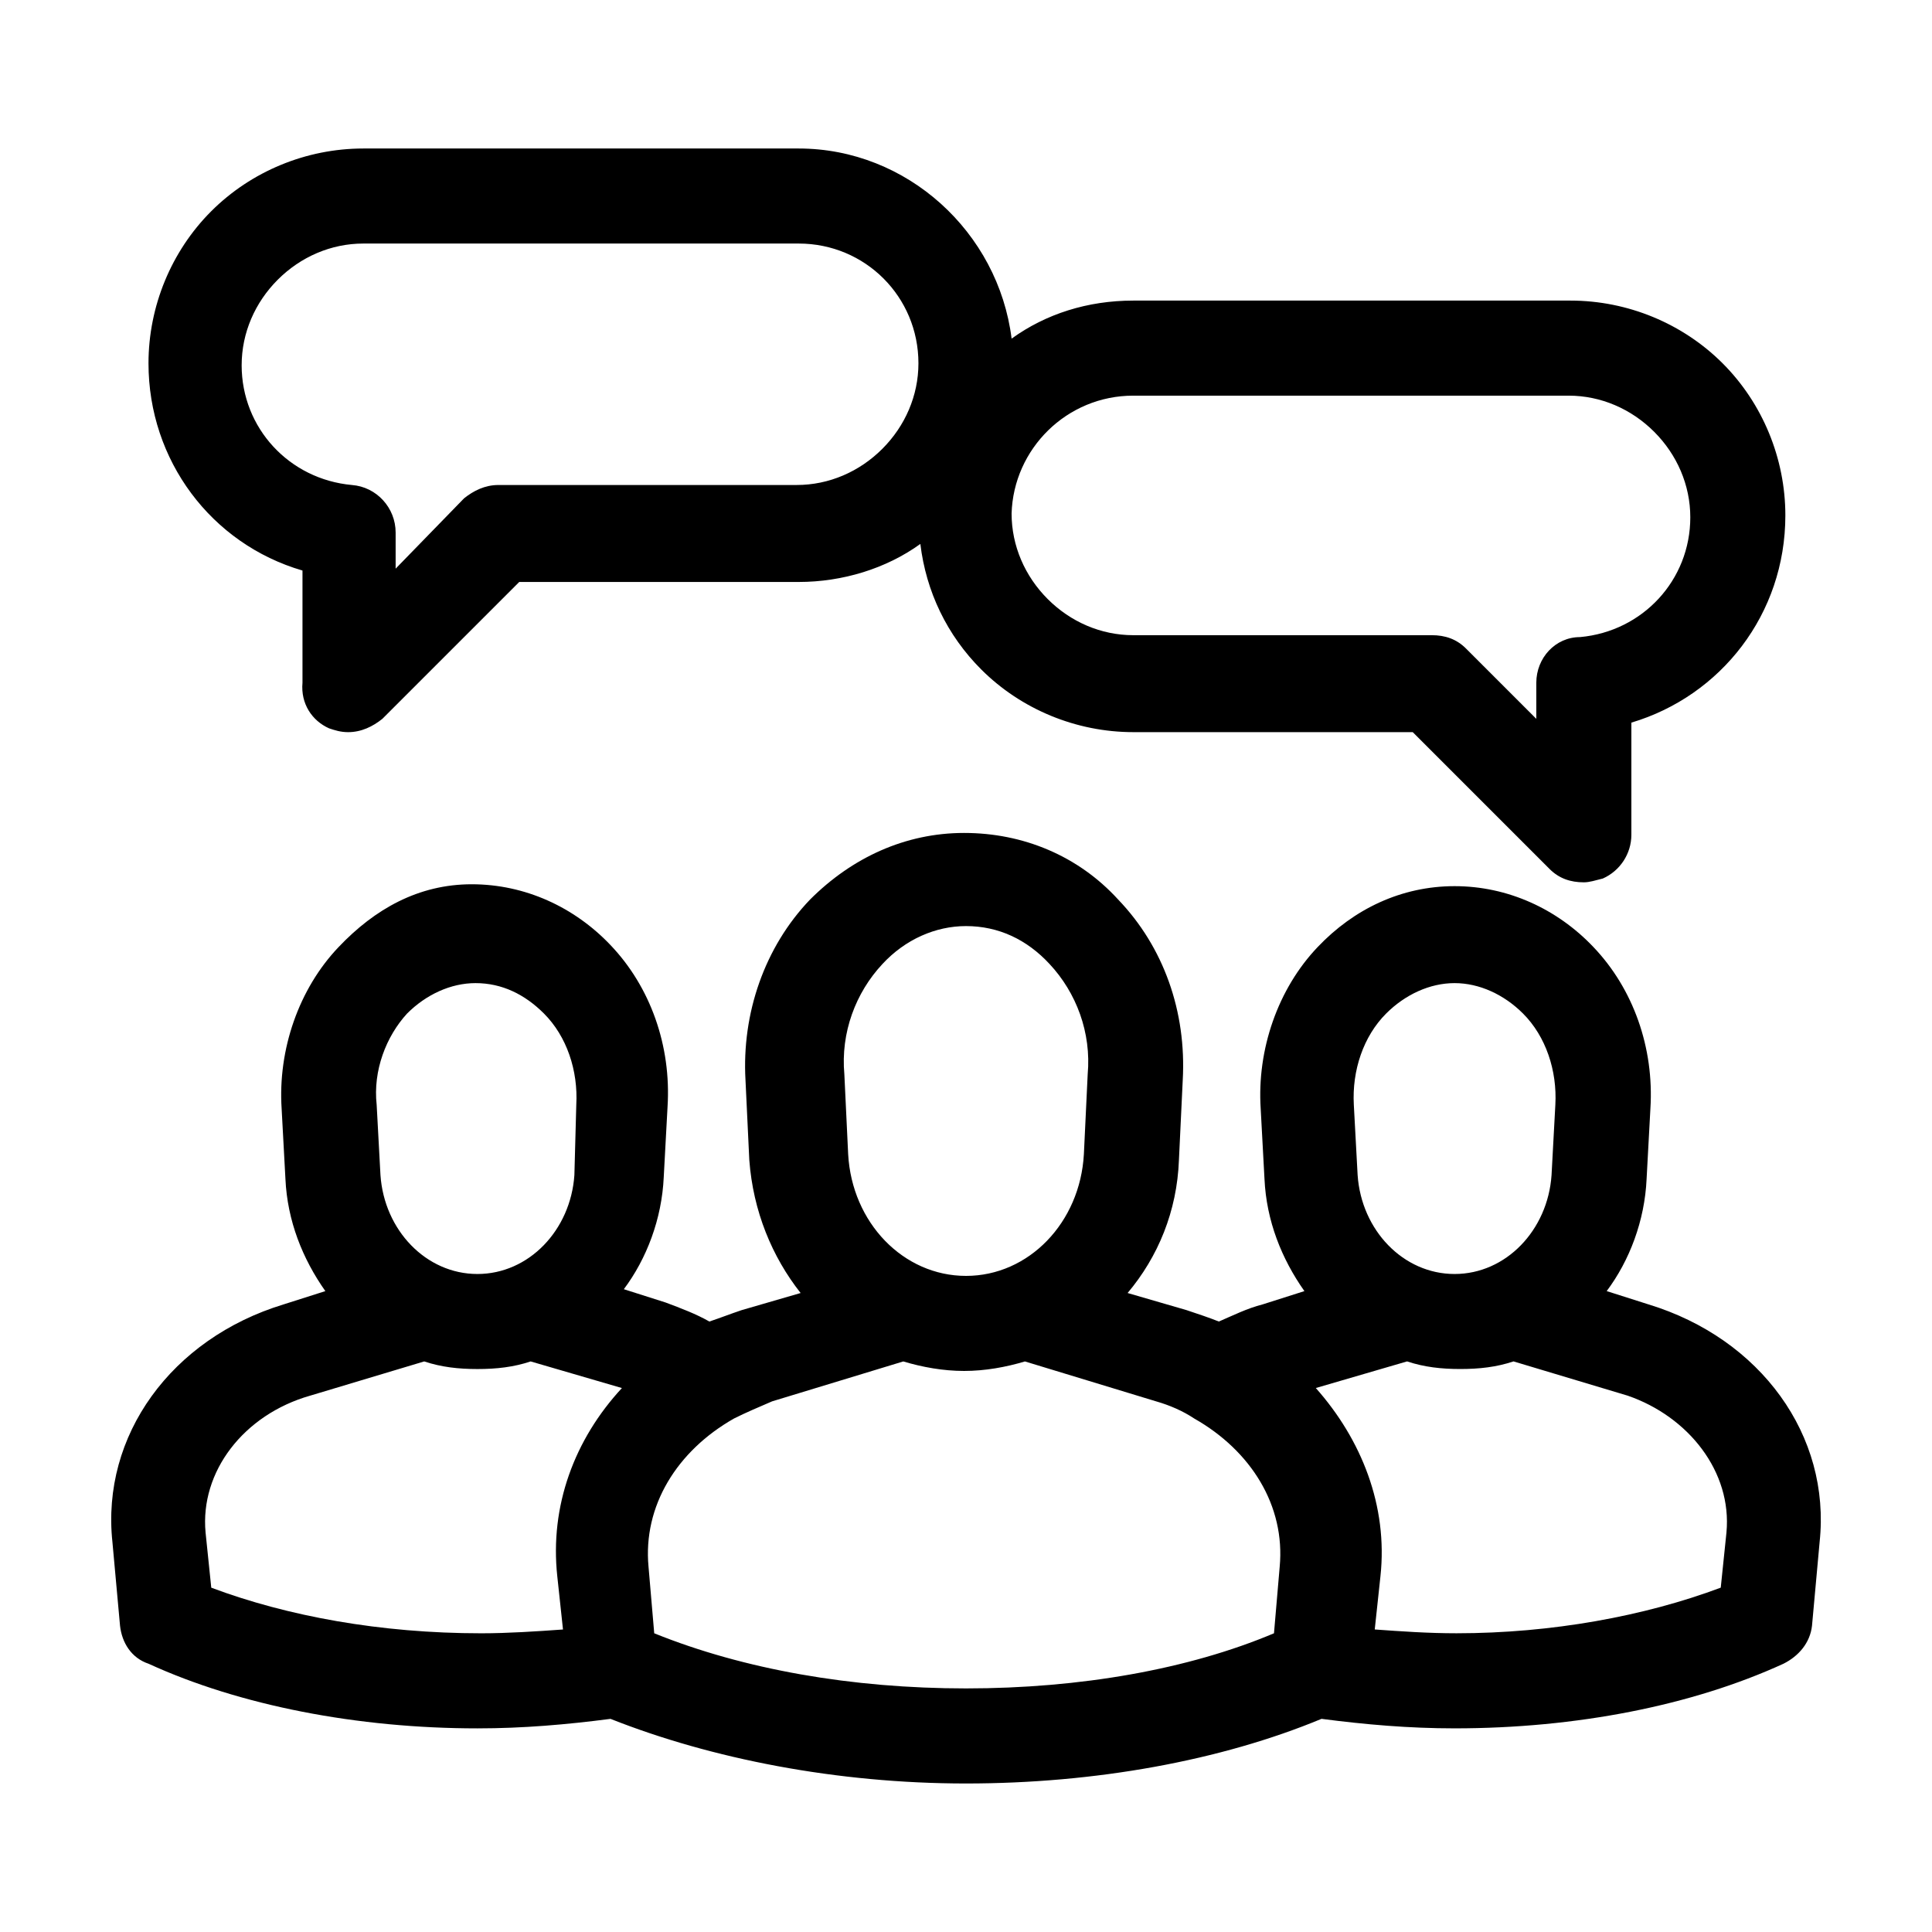
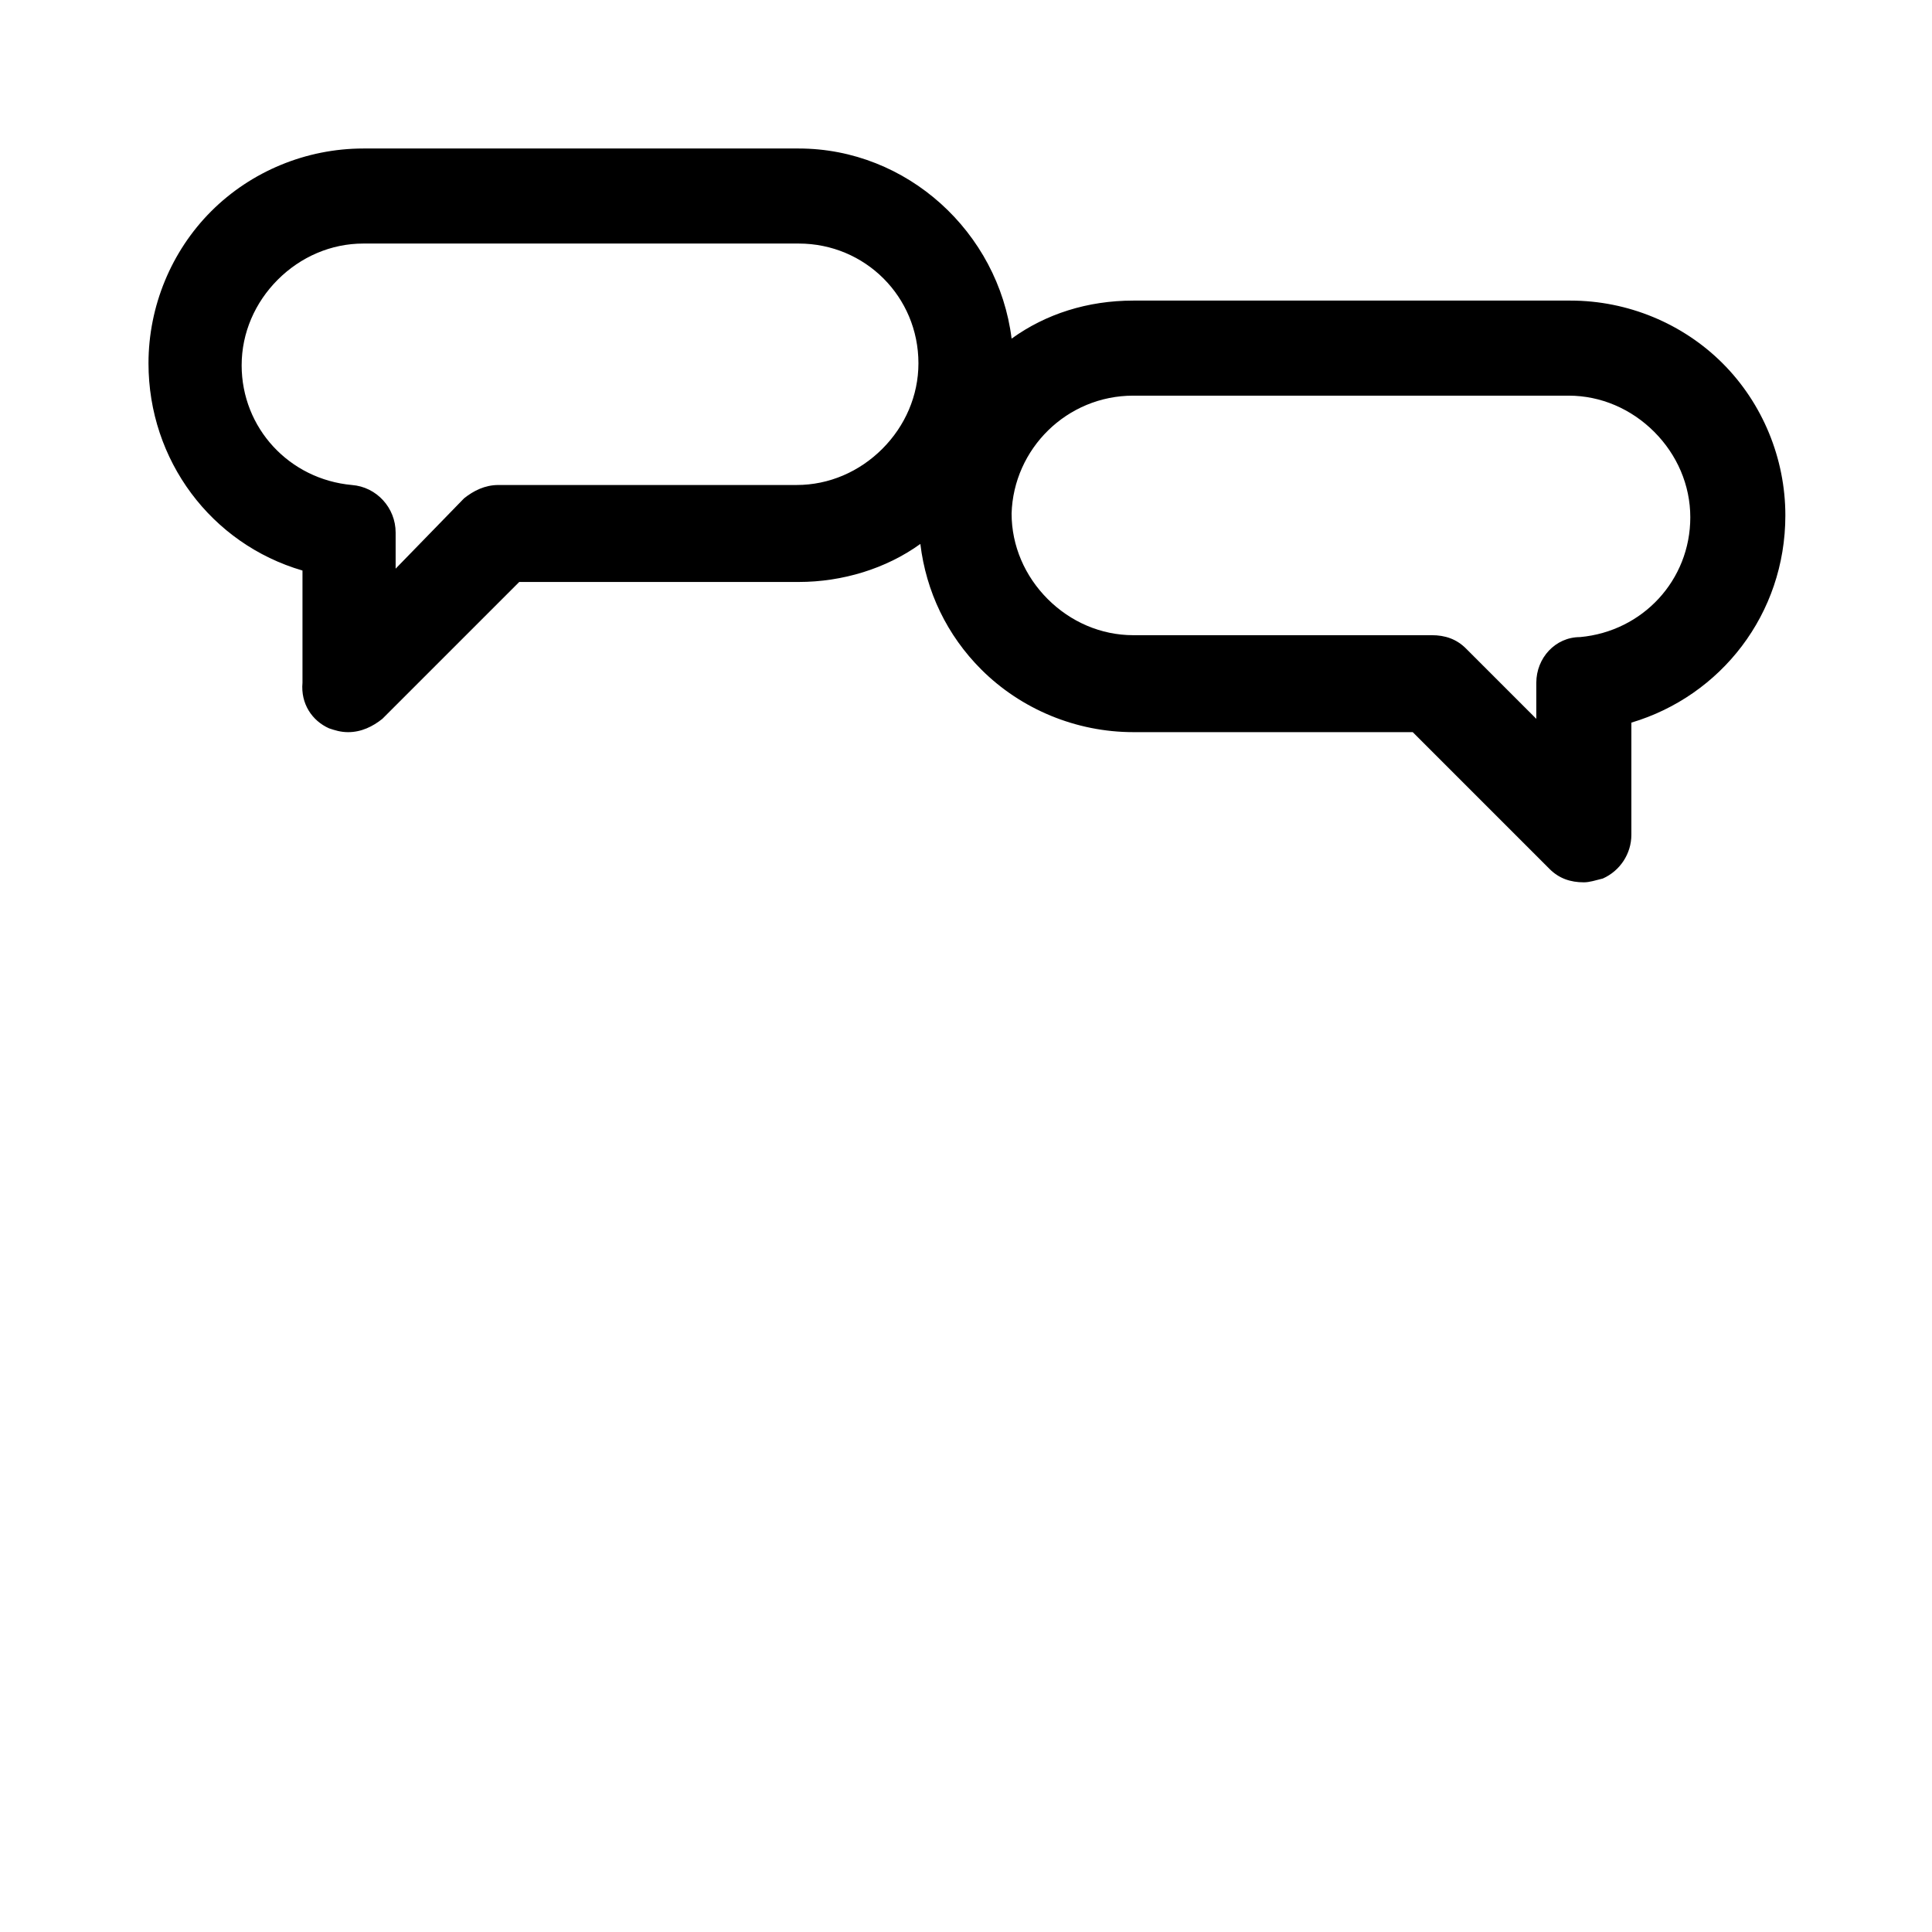
<svg xmlns="http://www.w3.org/2000/svg" fill="#000000" width="800px" height="800px" version="1.1" viewBox="144 144 512 512">
  <g>
-     <path d="m580.87 489.68-11.082-3.527c6.047-8.062 10.078-18.641 10.578-29.727l1.008-18.641c1.008-16.121-4.535-31.738-15.113-42.824-9.574-10.078-22.672-16.121-36.777-16.121-14.109 0.004-26.703 6.047-36.277 16.125-10.578 11.082-16.121 27.207-15.113 42.824l1.008 18.641c0.504 11.082 4.535 21.16 10.578 29.727l-11.082 3.527c-4.031 1.008-8.062 3.023-11.586 4.535-2.519-1.008-5.543-2.016-8.566-3.023l-15.617-4.535c8.062-9.574 13.098-21.664 13.602-35.266l1.008-21.16c1.008-18.137-5.039-35.266-17.129-47.863-10.578-11.586-25.191-17.633-40.809-17.633-15.617 0-29.727 6.551-40.809 17.633-12.09 12.594-18.137 30.23-17.129 47.863l1.008 21.16c1.008 13.602 6.047 25.695 13.602 35.266l-15.617 4.535c-3.023 1.008-5.543 2.016-8.566 3.023-3.527-2.016-7.559-3.527-11.586-5.039l-11.082-3.527c6.047-8.062 10.078-18.641 10.578-29.727l1.008-18.641c1.008-16.121-4.535-31.738-15.113-42.824-9.574-10.078-22.672-16.121-36.777-16.121-14.109 0-25.699 6.547-35.27 16.625-10.578 11.082-16.121 27.207-15.113 42.824l1.008 18.641c0.504 11.082 4.535 21.16 10.578 29.727l-11.082 3.527c-29.727 9.07-48.367 34.762-45.344 62.977l2.016 22.168c0.504 4.535 3.023 8.566 7.559 10.078 24.184 11.082 55.418 17.129 87.16 17.129 12.09 0 23.68-1.008 35.266-2.519 26.699 10.574 59.949 17.125 94.211 17.125 34.258 0 67.512-6.047 94.211-17.129 11.586 1.512 23.176 2.519 35.266 2.519 32.242 0 62.977-6.047 87.16-17.129 4.031-2.016 7.055-5.543 7.559-10.078l2.016-22.168c3.019-28.211-15.621-53.906-45.344-62.977zm-69.527-77.082c5.039-5.039 11.586-8.062 18.137-8.062 6.551 0 13.098 3.023 18.137 8.062 6.047 6.047 9.07 15.113 8.566 24.184l-1.008 18.641c-1.008 14.609-12.09 26.199-25.695 26.199-13.602 0-24.688-11.586-25.695-26.199l-1.008-18.641c-0.5-9.07 2.519-18.137 8.566-24.184zm-133.51-13.098c6.047-6.551 14.105-10.078 22.168-10.078 8.566 0 16.121 3.527 22.168 10.078 7.055 7.559 11.082 18.137 10.078 29.223l-1.008 21.16c-1.008 18.137-14.609 32.242-31.234 32.242s-30.23-14.105-31.234-32.242l-1.008-21.16c-1.016-11.086 3.016-21.668 10.07-29.223zm-125.95 13.098c5.039-5.039 11.586-8.062 18.137-8.062 7.055 0 13.098 3.023 18.137 8.062 6.047 6.047 9.07 15.113 8.566 24.184l-0.504 18.641c-1.008 14.609-12.09 26.199-25.695 26.199-13.602 0-24.688-11.586-25.695-26.199l-1.008-18.641c-1.008-9.07 2.519-18.137 8.062-24.184zm-51.895 152.15-1.508-14.613c-1.512-16.121 10.078-31.234 27.711-36.273l30.23-9.07c4.535 1.512 9.07 2.016 14.105 2.016 5.039 0 9.574-0.504 14.105-2.016l24.184 7.055c-12.594 13.602-19.145 31.234-17.129 49.879l1.512 14.105c-7.055 0.504-14.609 1.008-21.664 1.008-26.707 0-51.395-4.535-71.547-12.09zm117.39 12.09-1.512-17.633c-1.512-16.121 7.559-30.73 22.672-39.297 3.023-1.512 6.551-3.023 10.078-4.535l34.762-10.578c5.039 1.512 10.578 2.519 16.121 2.519 5.543 0 11.082-1.008 16.121-2.519l34.762 10.578c3.527 1.008 7.055 2.519 10.078 4.535 15.113 8.566 24.184 23.176 22.672 39.297l-1.512 17.633c-22.672 9.57-51.391 14.609-81.617 14.609-30.23 0-58.945-5.039-82.625-14.609zm284.15-26.703-1.512 14.609c-20.152 7.559-44.84 12.09-70.031 12.09-7.559 0-14.609-0.504-21.664-1.008l1.512-14.105c2.016-18.641-5.039-36.273-17.129-49.879l24.184-7.055c4.535 1.512 9.07 2.016 14.105 2.016 5.039 0 9.574-0.504 14.105-2.016l30.23 9.07c16.121 5.547 27.711 20.156 26.199 36.277z" />
    <path d="m231.22 337.02c1.512 0.504 3.023 1.008 5.039 1.008 3.527 0 6.551-1.512 9.07-3.527l36.273-36.273h74.059c11.586 0 23.176-3.527 32.242-10.078 1.512 12.594 7.055 24.184 16.121 33.25 10.578 10.578 25.191 16.625 40.305 16.625h74.059l36.273 36.273c2.519 2.519 5.543 3.527 9.07 3.527 1.512 0 3.023-0.504 5.039-1.008 4.535-2.016 7.559-6.551 7.559-11.586v-29.727c23.68-7.055 40.809-28.719 40.809-54.914 0-15.113-6.047-29.727-16.625-40.305-10.578-10.578-25.191-16.625-40.305-16.625h-115.88c-12.09 0-23.176 3.527-32.242 10.078-3.527-28.215-27.711-50.383-56.426-50.383h-115.38c-15.113 0-29.727 6.047-40.305 16.625s-16.625 25.191-16.625 40.305c0 25.695 16.625 47.863 40.809 54.914v29.727c-0.504 5.543 2.519 10.078 7.055 12.094zm213.11-88.168h115.37c8.566 0 16.625 3.527 22.672 9.574 6.047 6.047 9.574 14.105 9.574 22.672 0 16.625-12.594 30.23-29.223 31.738-6.547 0-11.586 5.543-11.586 12.09v9.574l-18.641-18.641c-2.519-2.519-5.543-3.527-9.07-3.527h-79.098c-8.566 0-16.625-3.527-22.672-9.574s-9.574-14.105-9.574-22.672c0.508-17.129 14.613-31.234 32.246-31.234zm-236.29-8.062c0-8.566 3.527-16.625 9.574-22.672s14.105-9.574 22.672-9.574h115.37c17.633 0 31.738 14.105 31.738 31.738 0 8.566-3.527 16.625-9.574 22.672s-14.105 9.574-22.672 9.574l-79.094 0.004c-3.527 0-6.551 1.512-9.07 3.527l-18.137 18.641v-9.574c0-6.551-5.039-12.09-11.586-12.594-16.629-1.512-29.223-15.113-29.223-31.742z" />
  </g>
</svg>